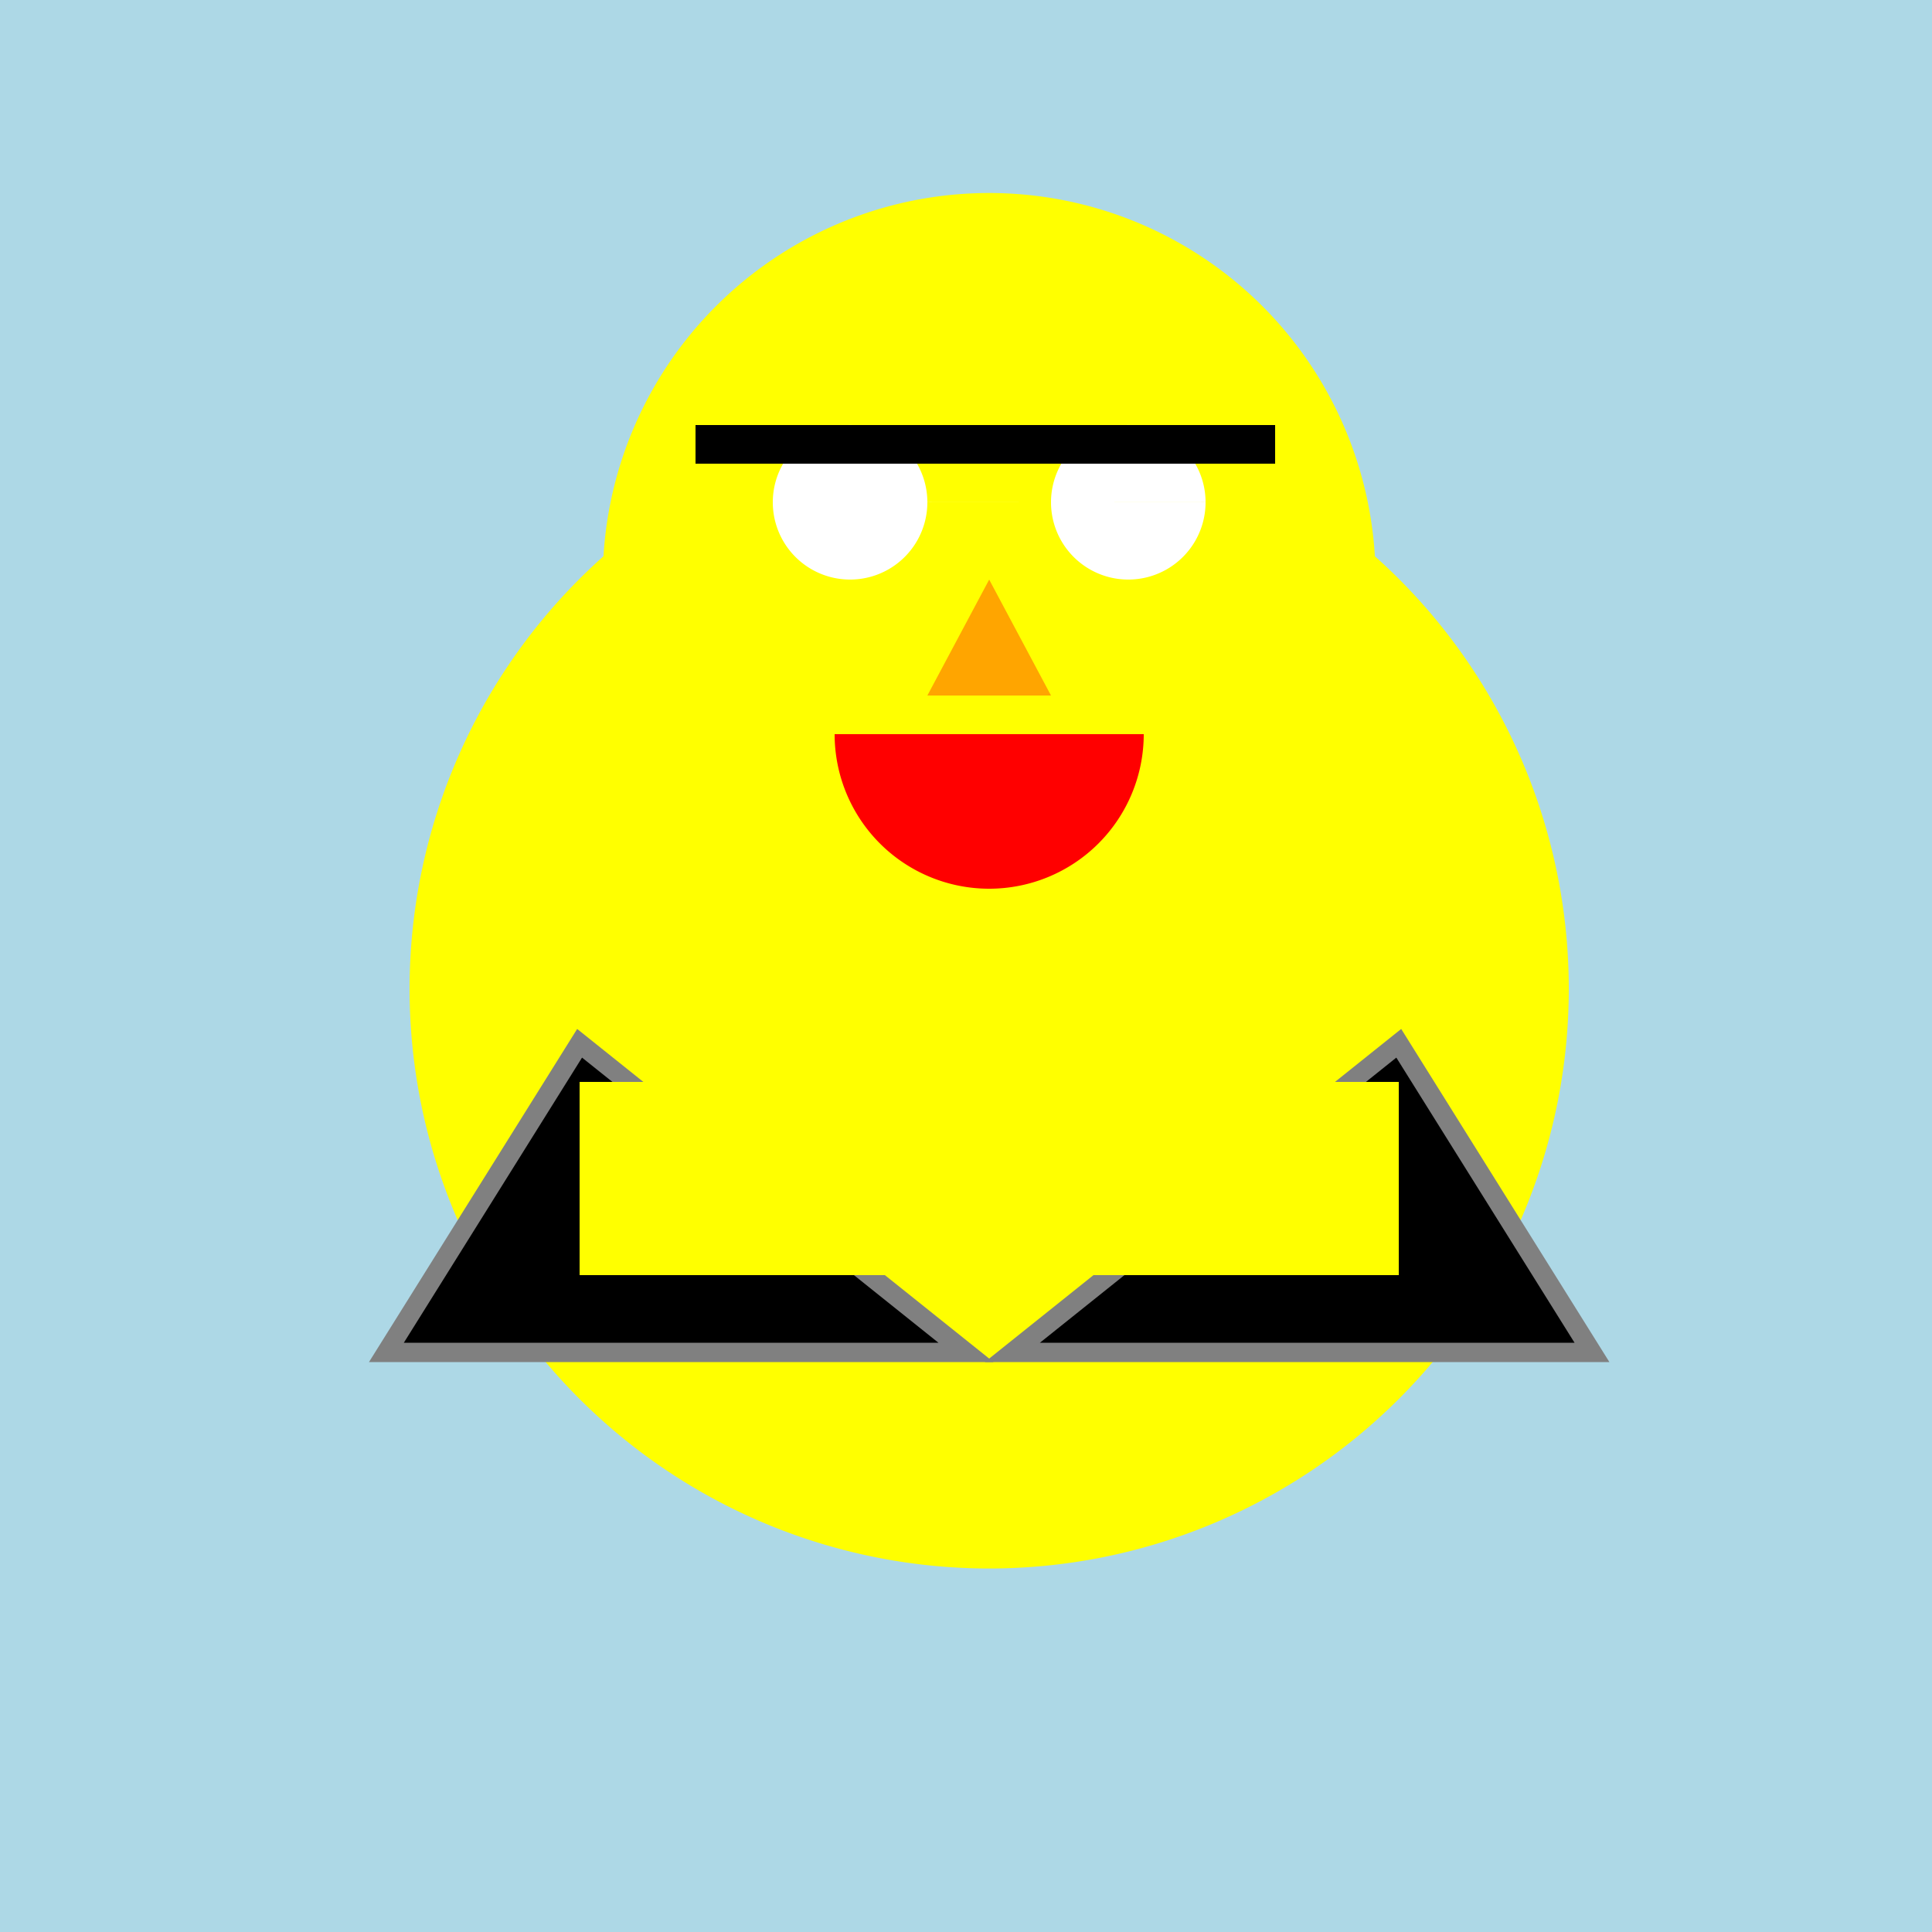
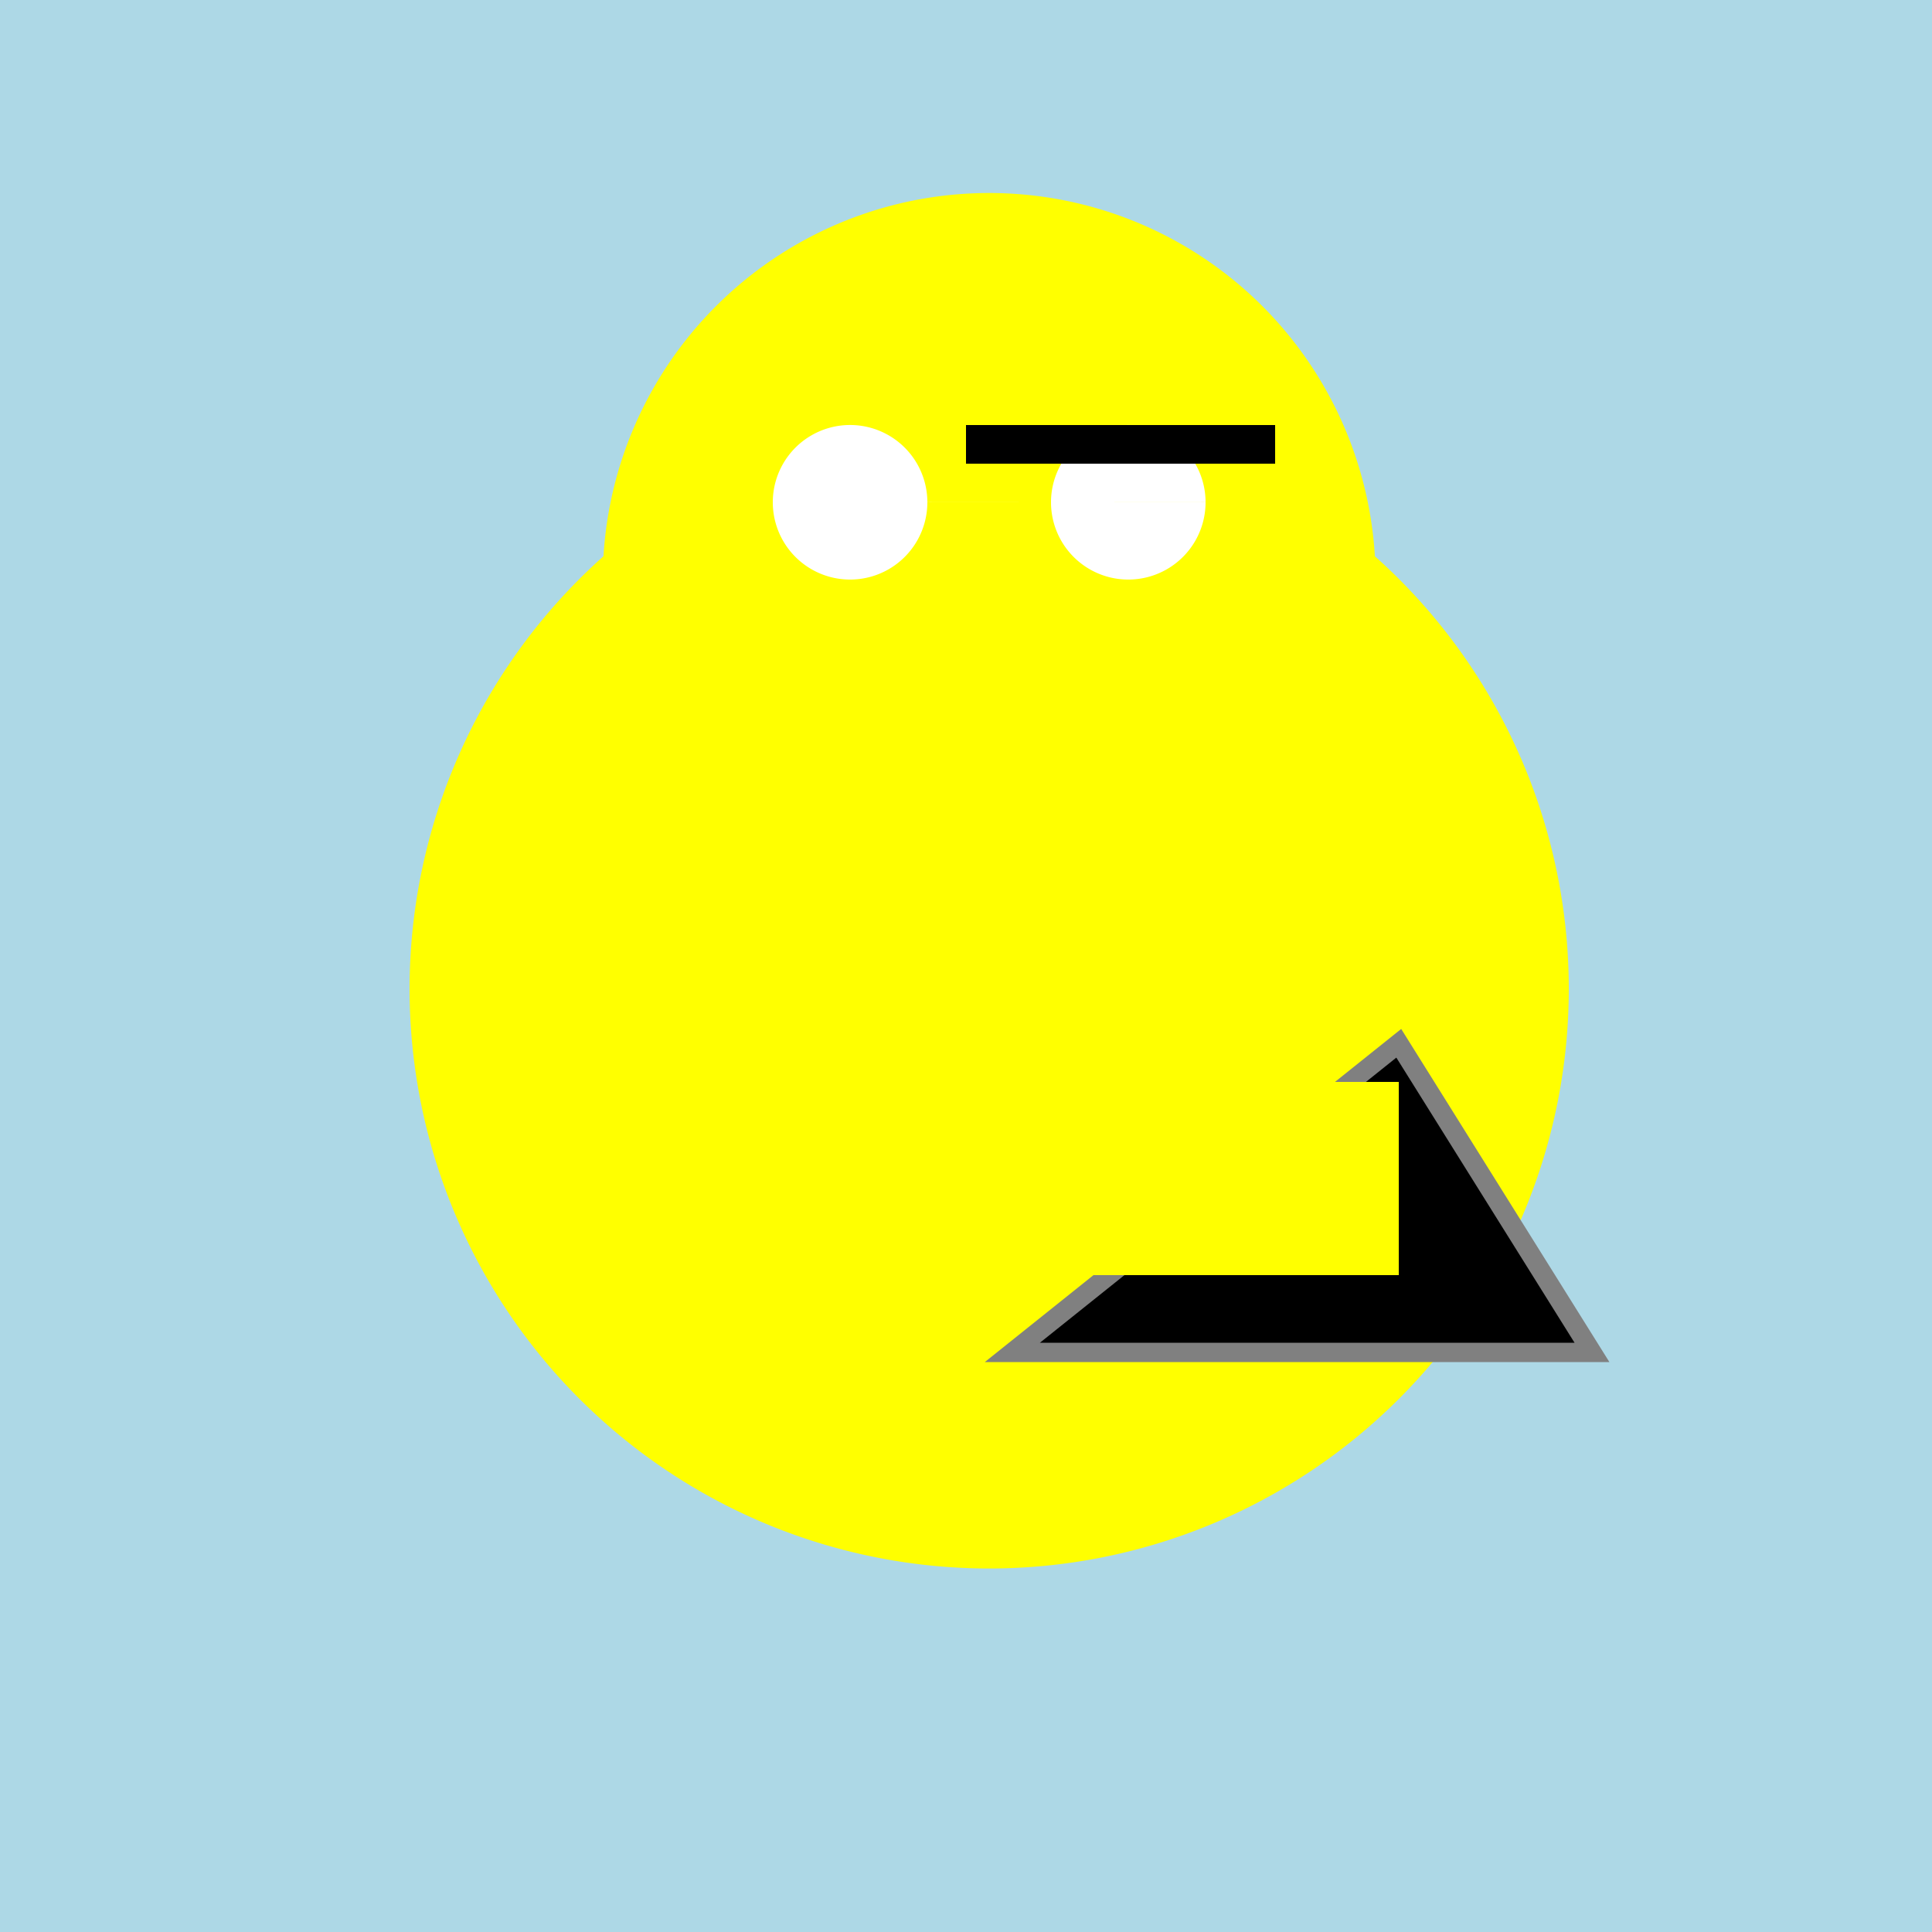
<svg xmlns="http://www.w3.org/2000/svg" width="500" height="500">
  <defs />
  <g>
    <rect fill="lightblue" stroke="none" x="0" y="0" width="512" height="512" />
    <path fill="yellow" stroke="none" paint-order="stroke fill markers" d=" M 406 256 A 150 150 0 1 1 406 255.85" />
    <path fill="yellow" stroke="none" paint-order="stroke fill markers" d=" M 356 150 A 100 100 0 1 1 356 149.9" />
    <path fill="white" stroke="none" paint-order="stroke fill markers" d=" M 240 130 A 20 20 0 1 1 240 129.98 L 312 130 A 20 20 0 1 1 312 129.98" />
-     <rect fill="black" stroke="none" x="180" y="110" width="80" height="10" />
    <rect fill="black" stroke="none" x="250" y="110" width="80" height="10" />
-     <path fill="orange" stroke="none" paint-order="stroke fill markers" d=" M 256 150 L 240 180 L 272 180" />
-     <path fill="red" stroke="none" paint-order="stroke fill markers" d=" M 296 190 A 40 40 0 0 1 216 190" />
-     <path fill="black" stroke="gray" paint-order="fill stroke markers" d=" M 150 270 L 100 350 L 250 350 Z" stroke-miterlimit="10" stroke-width="5" stroke-dasharray="" />
    <path fill="black" stroke="gray" paint-order="fill stroke markers" d=" M 362 270 L 412 350 L 262 350 Z" stroke-miterlimit="10" stroke-width="5" stroke-dasharray="" />
    <rect fill="yellow" stroke="none" x="150" y="280" width="100" height="50" />
    <rect fill="yellow" stroke="none" x="262" y="280" width="100" height="50" />
    <path fill="none" stroke="none" />
  </g>
</svg>